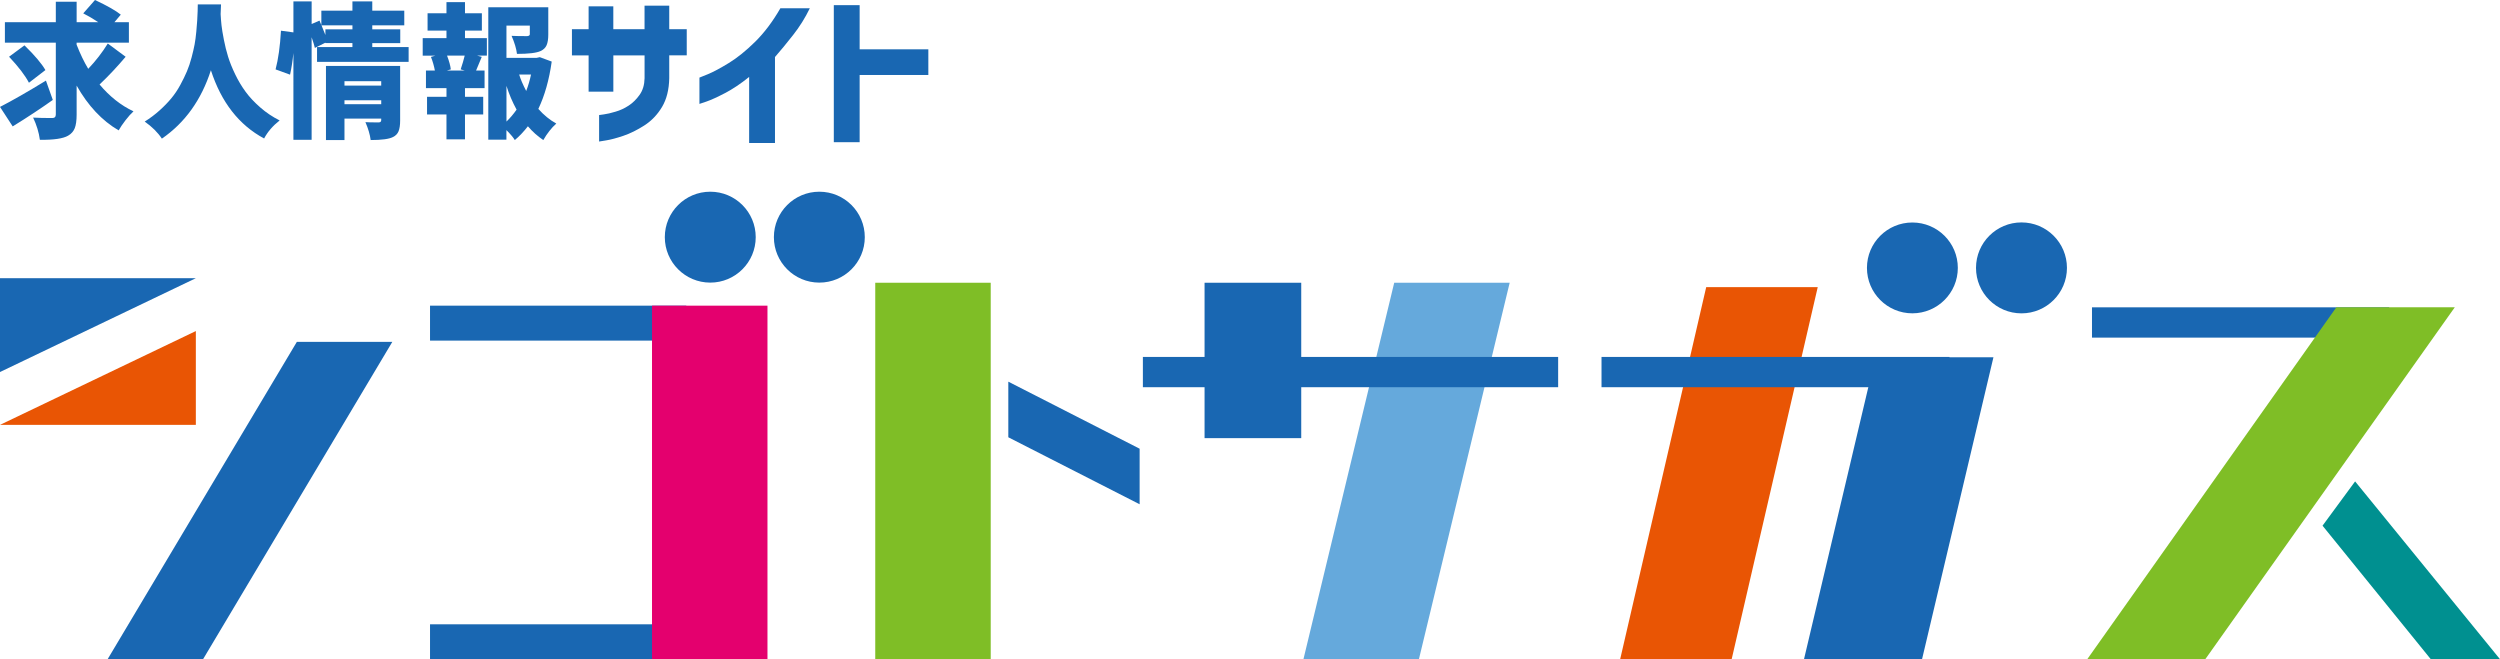
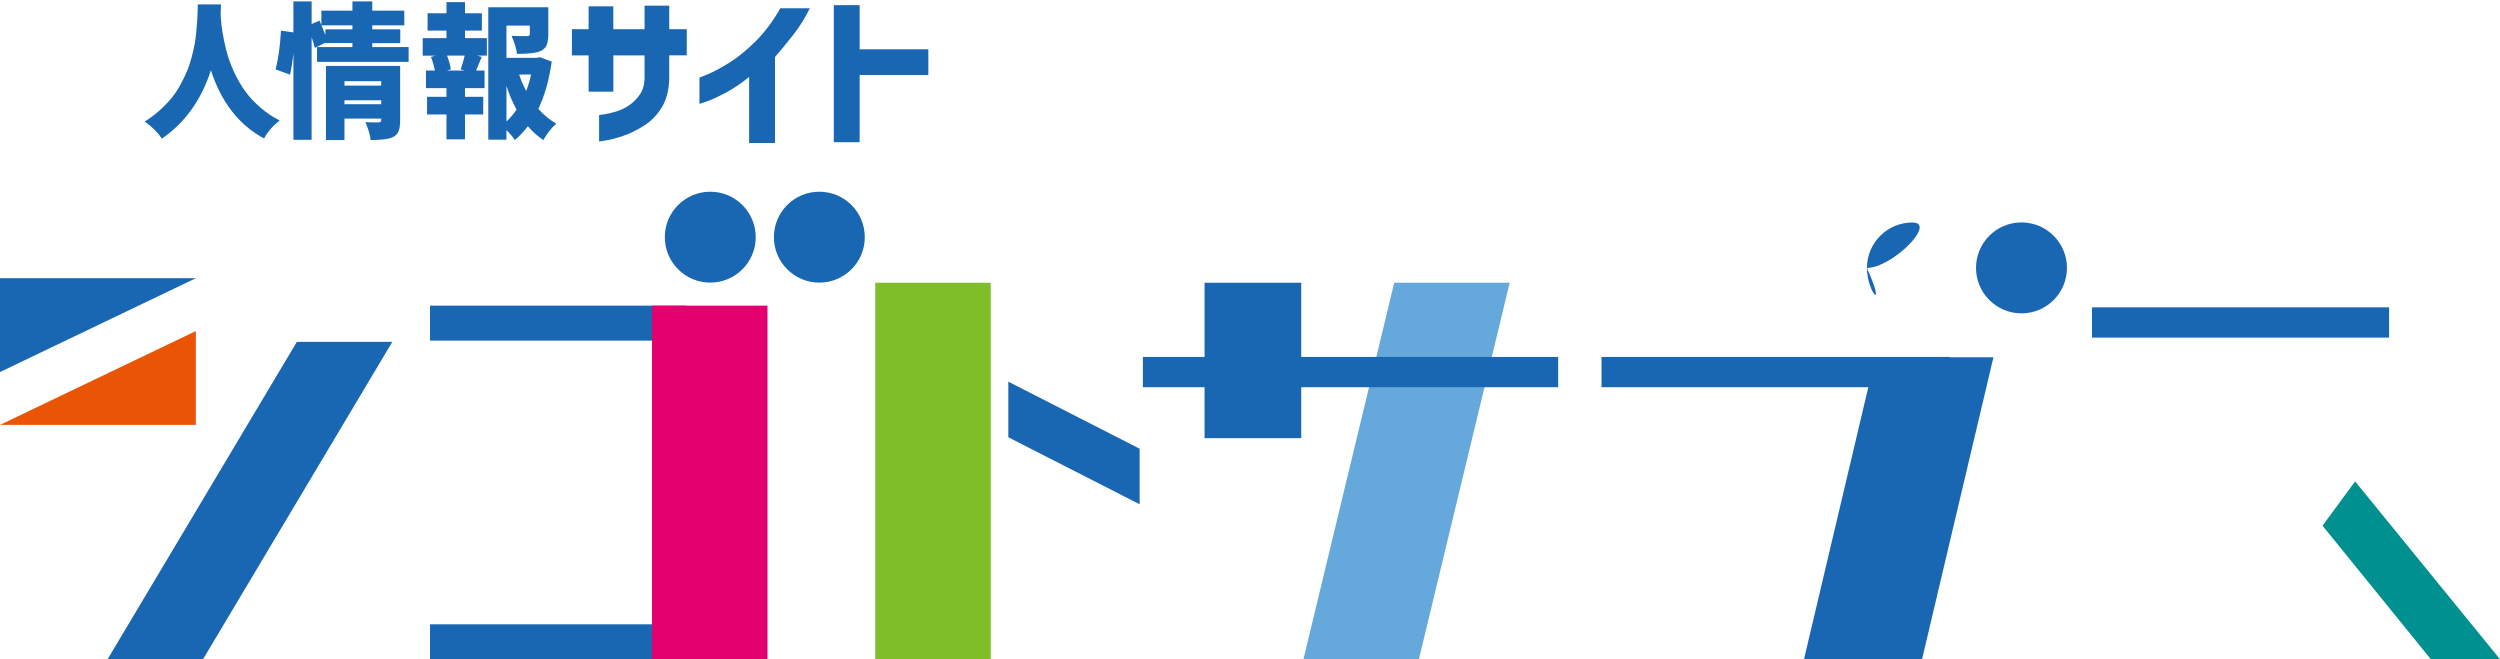
<svg xmlns="http://www.w3.org/2000/svg" version="1.1" id="レイヤー_1" x="0px" y="0px" width="154.664px" height="40.792px" viewBox="1.551 0.825 154.664 40.792" enable-background="new 1.551 0.825 154.664 40.792" xml:space="preserve">
  <g>
    <g>
      <g>
        <polygon fill="#009090" points="156.215,41.608 151.941,41.617 145.236,33.347 147.251,30.607    " />
        <g>
          <g>
            <rect x="130.973" y="19.838" fill="#1967B2" width="18.38" height="1.874" />
            <path fill="#1967B2" d="M1.551,18.036h12.116L1.551,23.841V18.036z" />
            <rect x="55.699" y="18.317" fill="#7FBE26" width="7.143" height="23.294" />
            <polygon fill="#65A9DC" points="89.332,41.611 82.188,41.611 87.805,18.317 94.948,18.317      " />
            <rect x="76.072" y="18.317" fill="#1967B2" width="5.981" height="9.614" />
            <rect x="28.155" y="39.448" fill="#1967B2" width="15.853" height="2.164" />
            <rect x="28.155" y="19.735" fill="#1967B2" width="15.853" height="2.162" />
            <rect x="41.888" y="19.735" fill="#E4006E" width="7.143" height="21.876" />
            <circle fill="#1967B2" cx="45.492" cy="15.497" r="2.812" />
            <circle fill="#1967B2" cx="52.24" cy="15.497" r="2.812" />
-             <path fill="#1967B2" d="M117.051,17.398c0-1.553,1.259-2.808,2.809-2.808c1.553,0,2.813,1.255,2.813,2.808       s-1.261,2.811-2.813,2.811C118.31,20.209,117.051,18.951,117.051,17.398z" />
+             <path fill="#1967B2" d="M117.051,17.398c0-1.553,1.259-2.808,2.809-2.808s-1.261,2.811-2.813,2.811C118.31,20.209,117.051,18.951,117.051,17.398z" />
            <circle fill="#1967B2" cx="126.611" cy="17.398" r="2.813" />
            <polygon fill="#1967B2" points="14.111,41.611 8.206,41.611 19.917,21.973 25.823,21.973      " />
            <polygon fill="#1967B2" points="120.458,41.613 113.155,41.613 117.574,22.926 124.877,22.926      " />
            <g>
-               <polygon fill="#7FBE26" points="137.978,41.613 130.676,41.613 146.093,19.833 153.42,19.833       " />
-             </g>
-             <polygon fill="#E95504" points="108.68,41.613 101.782,41.613 107.106,18.59 114.006,18.59      " />
+               </g>
            <polygon fill="#1967B2" points="72.055,28.585 72.055,32.022 63.931,27.877 63.931,24.437      " />
            <rect x="72.256" y="22.907" fill="#1967B2" width="25.691" height="1.873" />
            <rect x="100.63" y="22.907" fill="#1967B2" width="21.525" height="1.873" />
            <polygon fill="#E95504" points="13.667,21.306 13.667,27.11 1.551,27.11      " />
          </g>
        </g>
      </g>
    </g>
    <g>
-       <path fill="#1967B2" d="M4.393,5.812l0.425,1.196C4.093,7.524,3.267,8.071,2.337,8.645L1.551,7.439    C2.314,7.048,3.262,6.505,4.393,5.812z M8.22,3.518l1.104,0.819c-0.514,0.609-1.05,1.181-1.613,1.715    C8.33,6.791,9.029,7.345,9.809,7.714c-0.15,0.135-0.314,0.318-0.492,0.548C9.138,8.495,8.996,8.704,8.891,8.891    c-1.032-0.603-1.897-1.527-2.599-2.77v1.795c0,0.363-0.039,0.643-0.117,0.84C6.096,8.953,5.96,9.107,5.765,9.218    C5.458,9.399,4.876,9.485,4.018,9.474C3.957,9.016,3.817,8.558,3.6,8.1c0.317,0.019,0.713,0.027,1.187,0.027    c0.145,0,0.217-0.074,0.217-0.221V3.465h-3.15V2.198h3.15V0.931h1.288v1.267h1.337C7.333,1.997,7.023,1.816,6.701,1.652    l0.727-0.827c0.748,0.352,1.279,0.653,1.596,0.906L8.63,2.198h0.895v1.267H6.29v0.123c0.222,0.569,0.463,1.068,0.719,1.495    C7.477,4.59,7.88,4.068,8.22,3.518z M2.112,4.335l0.953-0.704C3.701,4.252,4.132,4.763,4.36,5.16L3.341,5.944    C3.111,5.499,2.702,4.963,2.112,4.335z" />
      <path fill="#1967B2" d="M13.787,1.097h1.438c-0.005,0.158-0.014,0.358-0.025,0.599c0.011,0.228,0.029,0.458,0.054,0.689    c0.026,0.232,0.075,0.53,0.147,0.897C15.471,3.649,15.56,4,15.663,4.335c0.103,0.334,0.25,0.699,0.439,1.09    c0.188,0.392,0.405,0.752,0.647,1.082c0.242,0.33,0.545,0.651,0.908,0.968c0.362,0.317,0.761,0.584,1.194,0.801    c-0.423,0.334-0.745,0.706-0.96,1.116c-1.554-0.832-2.652-2.24-3.293-4.221c-0.591,1.836-1.602,3.245-3.033,4.231    c-0.251-0.381-0.605-0.733-1.062-1.055c0.329-0.205,0.634-0.434,0.915-0.686c0.281-0.252,0.524-0.503,0.731-0.752    c0.206-0.25,0.392-0.524,0.556-0.828c0.164-0.303,0.301-0.582,0.41-0.84c0.11-0.258,0.206-0.546,0.289-0.862    c0.083-0.317,0.146-0.587,0.188-0.813c0.04-0.227,0.077-0.485,0.103-0.778c0.028-0.294,0.046-0.519,0.055-0.678    c0.009-0.16,0.019-0.353,0.028-0.585C13.783,1.294,13.787,1.151,13.787,1.097z" />
      <path fill="#1967B2" d="M24.583,3.737h2.248v0.916h-5.666V3.737h2.189V3.49h-1.672V3.465L21.031,3.79    c-0.034-0.152-0.101-0.373-0.201-0.66v6.343h-1.127V4.106c-0.051,0.499-0.121,0.944-0.208,1.338l-0.895-0.326    c0.167-0.634,0.279-1.431,0.334-2.394l0.77,0.105V0.913h1.127v1.398L21.315,2.1l0.117,0.274V1.486h1.922V0.913h1.228v0.573h1.98    v0.906h-1.98v0.247h1.731v0.854h-1.731v0.245H24.583z M21.683,2.638h1.672V2.391h-1.915c0.111,0.27,0.191,0.469,0.242,0.599V2.638    z M26.306,4.906v3.378c0,0.282-0.033,0.5-0.097,0.66c-0.065,0.159-0.179,0.278-0.347,0.359c-0.24,0.124-0.699,0.186-1.379,0.186    c-0.044-0.341-0.153-0.71-0.325-1.108c0.134,0.011,0.406,0.017,0.818,0.017c0.106,0,0.159-0.047,0.159-0.141V8.162h-2.273V9.49    h-1.145V4.906H26.306z M25.135,5.849h-2.273v0.272h2.273V5.849z M22.862,7.273h2.274V7.027h-2.274V7.273z" />
      <path fill="#1967B2" d="M30.318,2.717v0.466h1.354v1.083H31.07l0.285,0.079c-0.133,0.316-0.251,0.597-0.351,0.843h0.525v1.09    h-1.211v0.537h1.127v1.09h-1.127v1.54h-1.146v-1.54H27.97v-1.09h1.203V6.279h-1.27v-1.09h0.552    c-0.051-0.275-0.13-0.557-0.243-0.843l0.276-0.079h-0.786V3.183h1.47V2.717h-1.169V1.644h1.169V0.958h1.146v0.687h1.044v1.072    H30.318z M30.301,5.188l-0.251-0.07c0.106-0.315,0.19-0.601,0.251-0.854h-1.094c0.133,0.352,0.211,0.636,0.233,0.854l-0.243,0.07    H30.301z M34.947,4.362l0.736,0.272c-0.157,1.126-0.433,2.102-0.828,2.929c0.339,0.381,0.709,0.684,1.111,0.906    c-0.301,0.271-0.568,0.61-0.803,1.021c-0.357-0.242-0.674-0.524-0.953-0.853c-0.262,0.338-0.532,0.624-0.81,0.853    c-0.084-0.147-0.256-0.352-0.519-0.617v0.591h-1.121v-8.19h3.711v1.689c0,0.281-0.035,0.501-0.104,0.659    c-0.07,0.158-0.194,0.279-0.372,0.36C34.74,4.1,34.254,4.159,33.534,4.159c-0.039-0.322-0.15-0.694-0.334-1.116    c0.234,0.011,0.555,0.017,0.961,0.017c0.11-0.006,0.168-0.047,0.168-0.123V2.408h-1.446v1.997h1.864L34.947,4.362z M32.884,6.138    v2.208c0.229-0.222,0.438-0.468,0.626-0.738C33.253,7.139,33.045,6.649,32.884,6.138z M34.404,5.435h-0.735    c0.083,0.281,0.229,0.621,0.436,1.019C34.232,6.121,34.332,5.781,34.404,5.435z" />
      <path fill="#1967B2" d="M37.966,6.496V4.251h-1.032v-1.62h1.032V1.215h1.528v1.417h1.932V1.175h1.528v1.457h1.083V4.25h-1.083    v1.415c-0.014,0.708-0.162,1.3-0.445,1.775c-0.284,0.476-0.648,0.857-1.093,1.144c-0.445,0.285-0.879,0.5-1.299,0.642    c-0.421,0.142-0.775,0.237-1.062,0.283c-0.286,0.047-0.434,0.072-0.44,0.072V7.943c0.006,0,0.105-0.014,0.299-0.042    c0.191-0.025,0.431-0.081,0.718-0.167c0.287-0.083,0.559-0.209,0.815-0.378c0.256-0.167,0.481-0.391,0.677-0.668    c0.195-0.275,0.296-0.617,0.304-1.022V4.251h-1.932v2.245H37.966z" />
      <path fill="#1967B2" d="M51.65,1.338c-0.284,0.586-0.628,1.14-1.037,1.658c-0.407,0.52-0.78,0.97-1.117,1.355v5.322h-1.599V5.585    c-0.518,0.419-1.018,0.751-1.496,1.001c-0.479,0.25-0.86,0.423-1.143,0.521c-0.284,0.098-0.429,0.147-0.436,0.147V5.626    c0.007,0,0.18-0.068,0.516-0.208c0.337-0.138,0.767-0.368,1.29-0.688c0.523-0.319,1.068-0.757,1.634-1.314    c0.566-0.557,1.089-1.249,1.567-2.078L51.65,1.338L51.65,1.338z" />
      <path fill="#1967B2" d="M53.135,9.622V1.144h1.598v2.732h4.25v1.588h-4.25v4.158H53.135z" />
    </g>
  </g>
</svg>